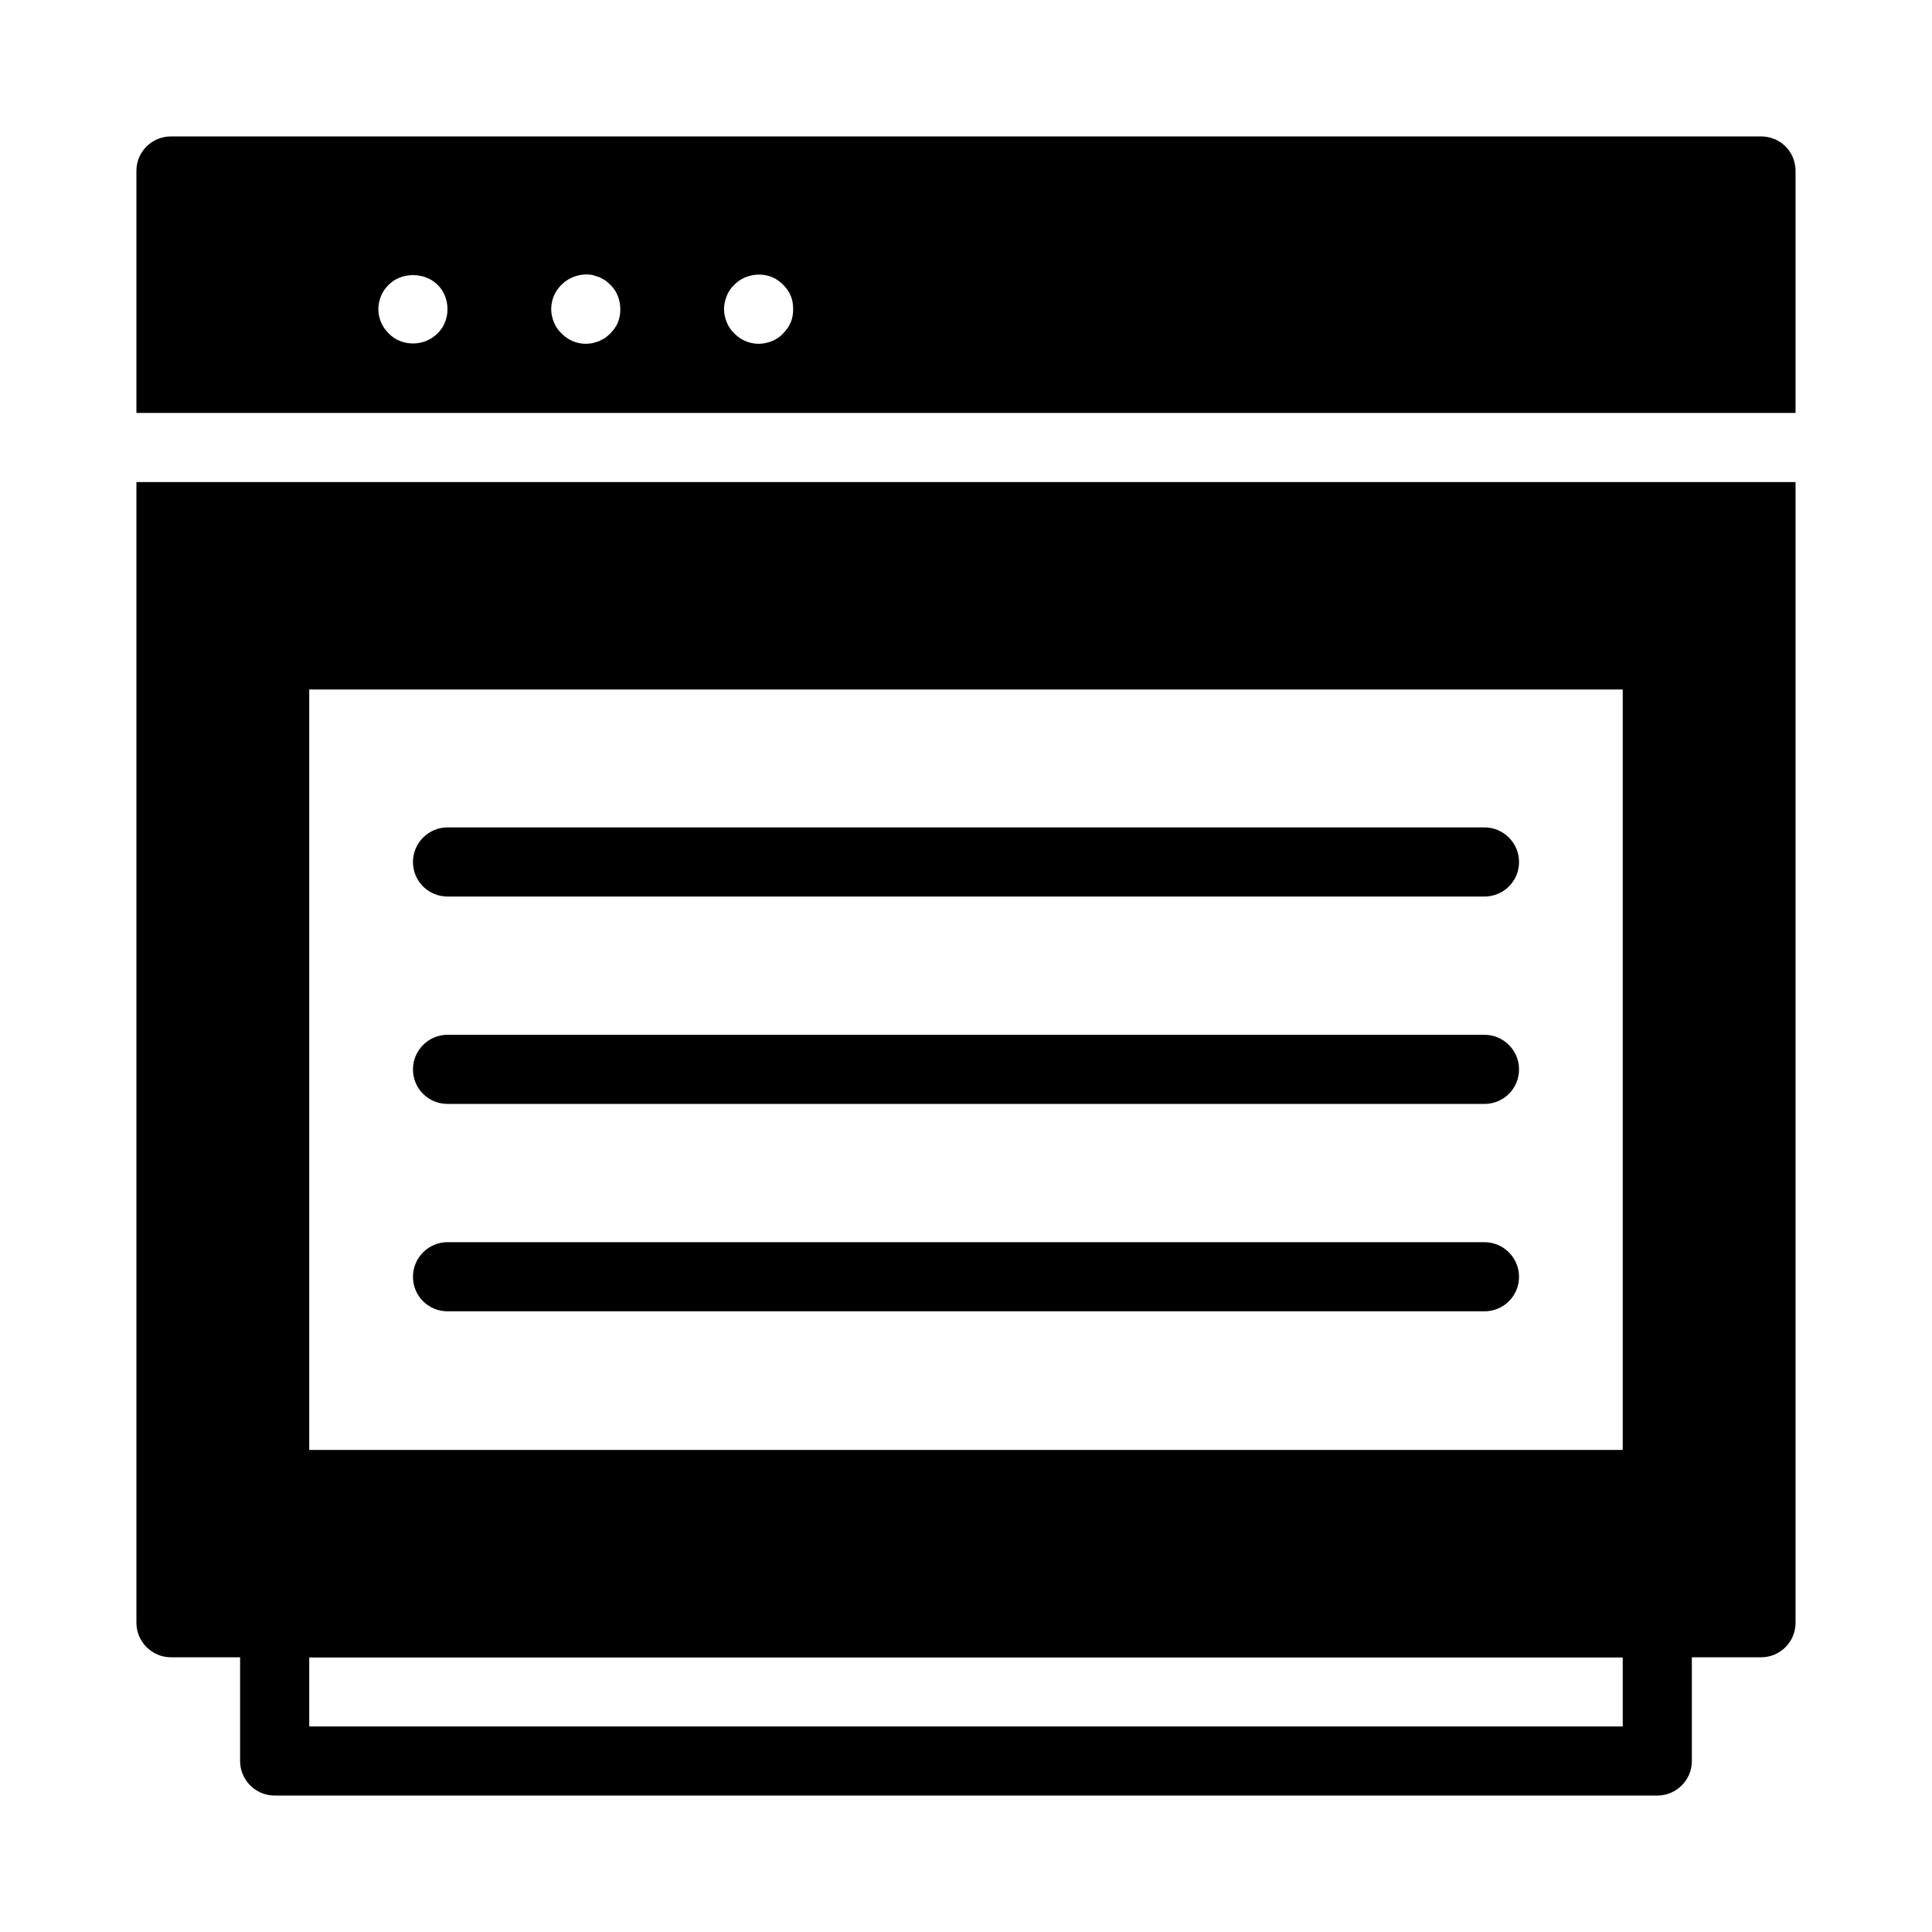
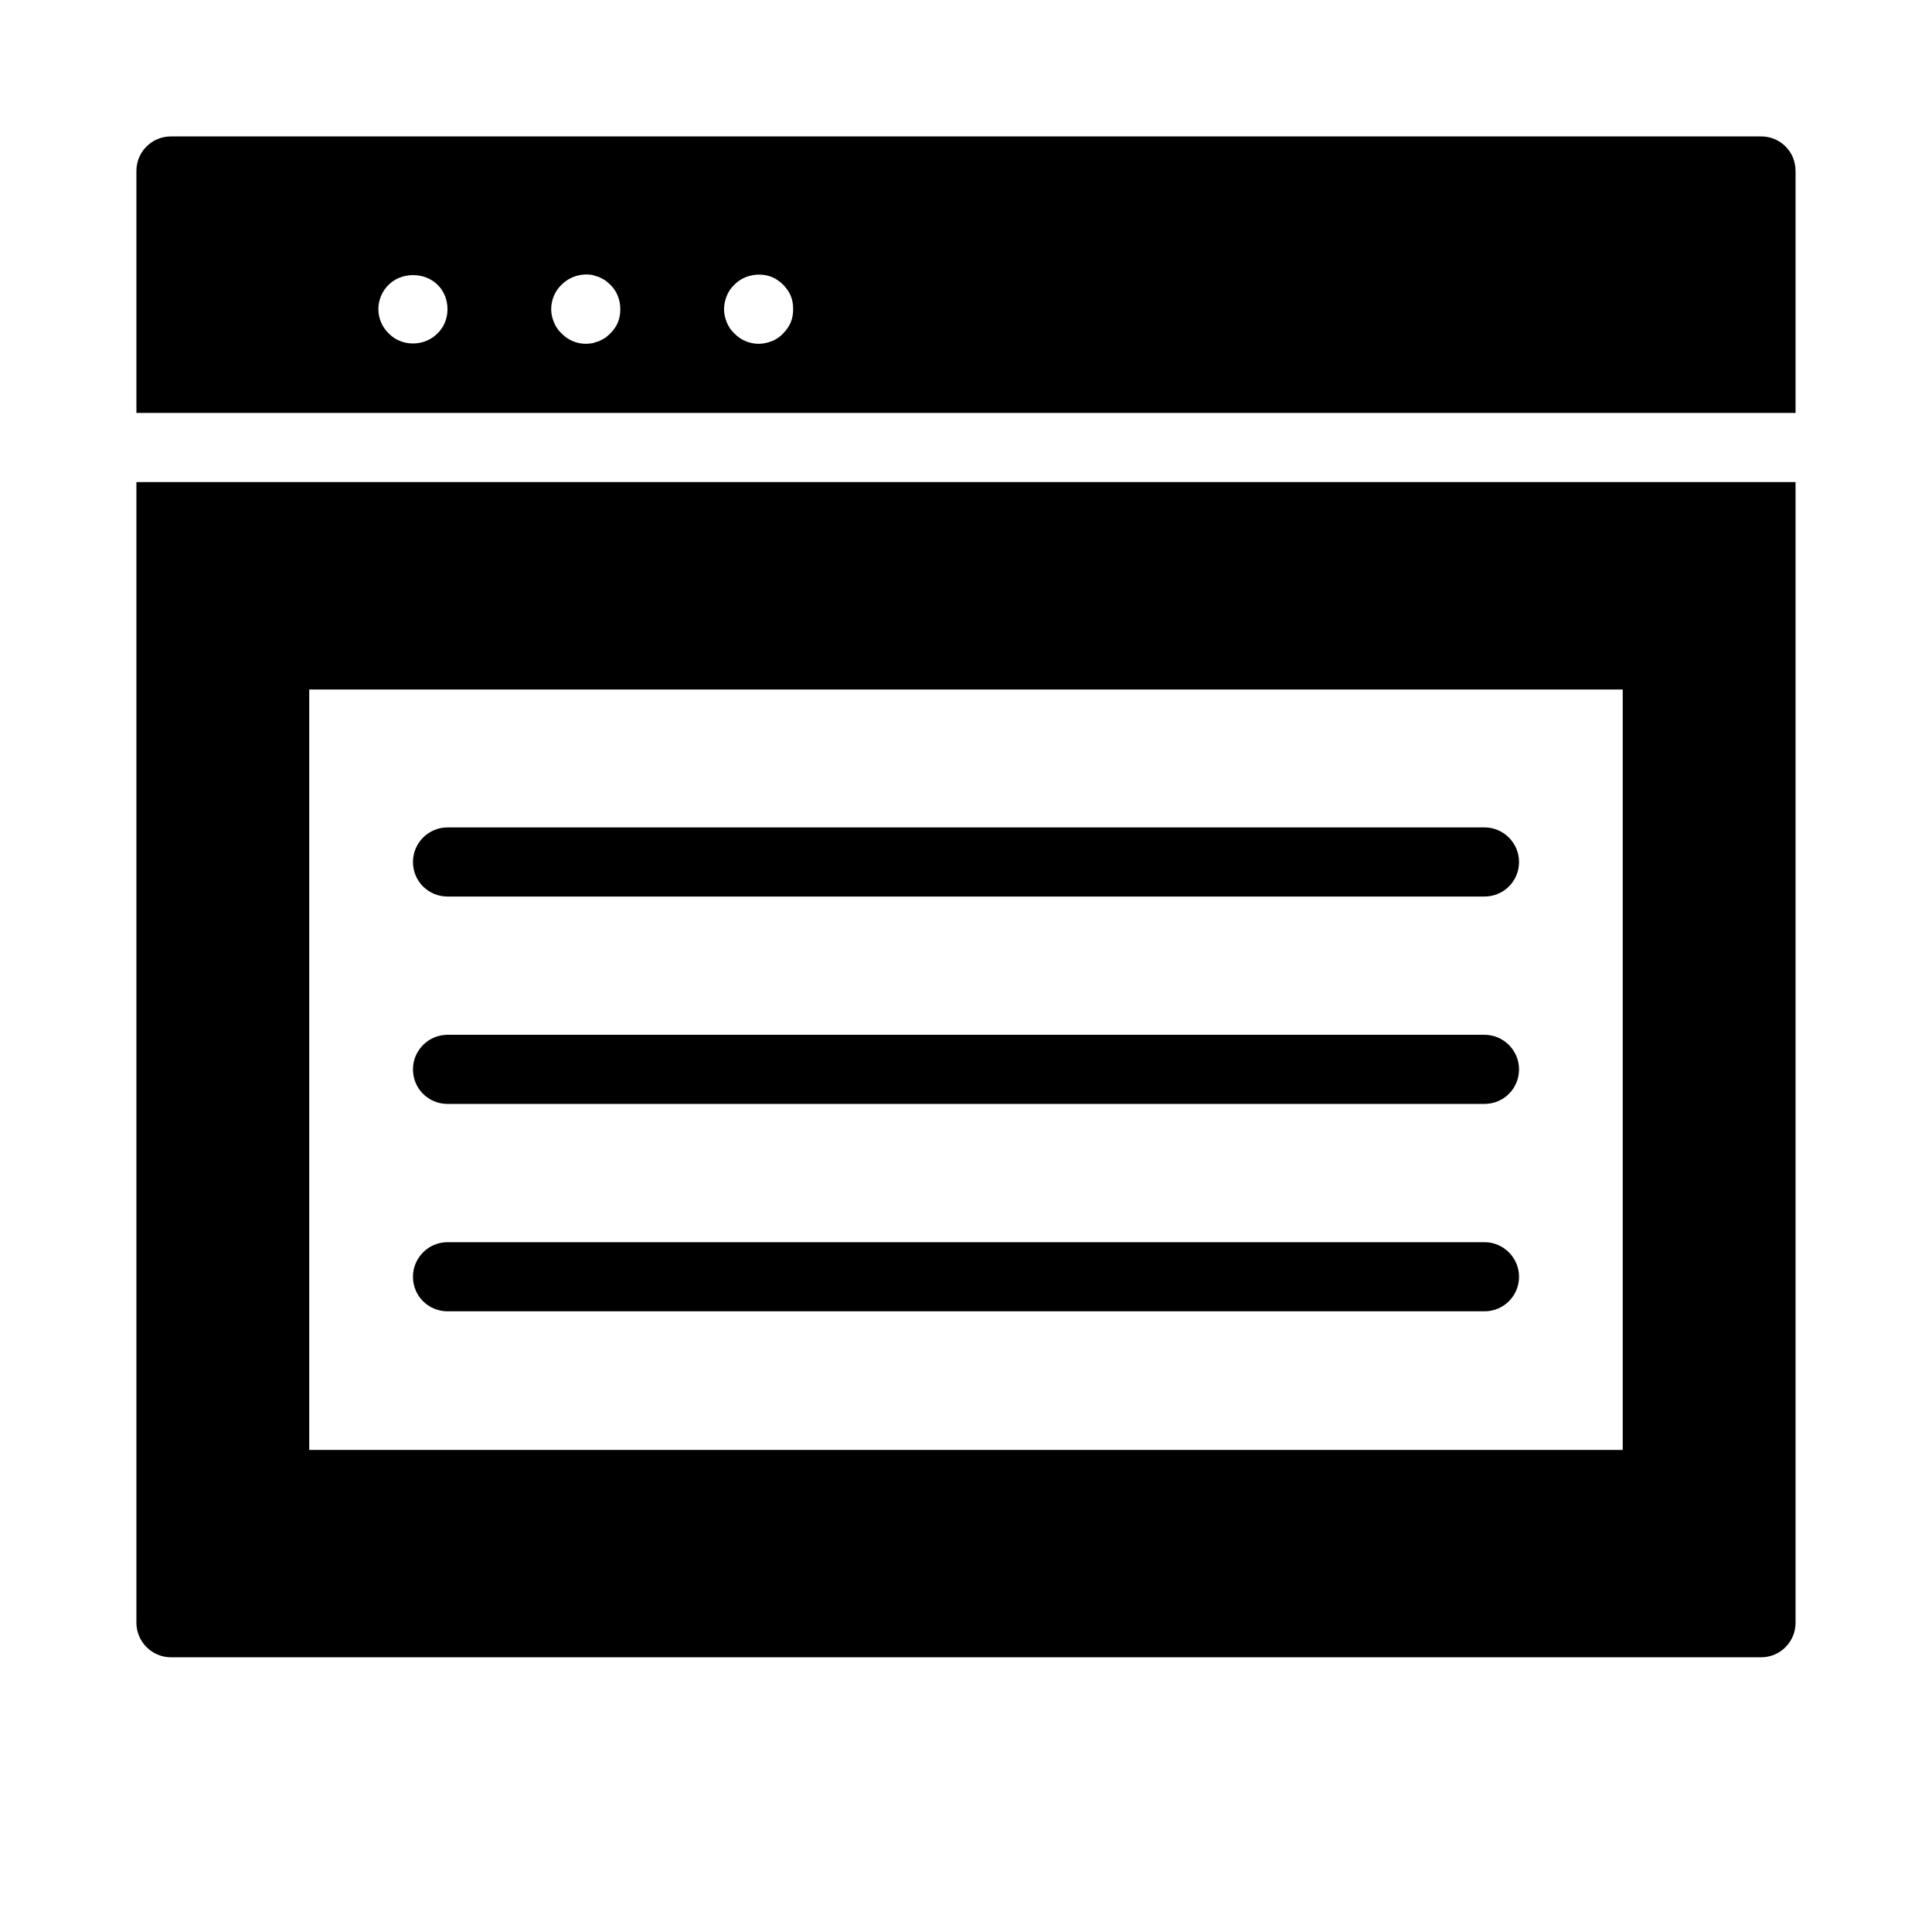
<svg xmlns="http://www.w3.org/2000/svg" fill="#000000" width="800px" height="800px" version="1.1" viewBox="144 144 512 512">
  <g>
-     <path d="m583.2 619.84h-366.41c-5.059 0-9.16-4.102-9.16-9.16v-36.641c0-5.059 4.102-9.16 9.16-9.16h366.41c5.059 0 9.16 4.102 9.16 9.16v36.641c0 5.059-4.102 9.16-9.16 9.16zm-357.25-18.32h348.09v-18.32h-348.09z" />
    <path d="m253.44 482.35c0-5.039 4.121-9.16 9.16-9.16h274.8c5.039 0 9.16 4.121 9.16 9.16 0 5.129-4.121 9.16-9.16 9.16h-274.8c-5.039 0-9.16-4.031-9.16-9.16z" />
    <path d="m253.44 427.39c0-5.039 4.121-9.16 9.16-9.16h274.8c5.039 0 9.16 4.121 9.16 9.16 0 5.129-4.121 9.16-9.16 9.16h-274.8c-5.039 0-9.16-4.031-9.16-9.16z" />
    <path d="m253.44 372.43c0-5.039 4.121-9.16 9.16-9.16h274.8c5.039 0 9.16 4.121 9.16 9.16 0 5.129-4.121 9.16-9.16 9.16h-274.8c-5.039 0-9.16-4.031-9.16-9.16z" />
    <path d="m574.04 528.24h-348.09v-201.52h348.09zm-393.89 45.801c0 5.039 4.121 9.16 9.16 9.16h421.37c5.129 0 9.16-4.121 9.16-9.16v-302.29h-439.69zm430.53-393.89h-421.37c-5.039 0-9.16 4.031-9.16 9.16v64.121h439.69v-64.121c0-5.129-4.031-9.16-9.16-9.16zm-357.25 54.871c-2.379 0-4.762-0.918-6.41-2.656-1.738-1.652-2.75-4.031-2.75-6.414 0-2.469 1.012-4.852 2.75-6.504 3.387-3.387 9.527-3.387 12.914 0 1.738 1.652 2.656 4.035 2.656 6.504 0 2.383-0.918 4.762-2.656 6.414-1.742 1.738-4.031 2.656-6.504 2.656zm45.801 0.09c-2.379 0-4.762-1.008-6.41-2.746-0.918-0.824-1.562-1.832-2.016-2.93-0.457-1.102-0.734-2.289-0.734-3.484 0-2.469 1.012-4.852 2.75-6.504 2.106-2.106 5.219-3.113 8.242-2.562 0.551 0.184 1.191 0.367 1.738 0.551 0.551 0.273 1.008 0.551 1.555 0.824 0.461 0.367 0.918 0.734 1.375 1.191 1.738 1.652 2.656 4.035 2.656 6.504 0 1.195-0.184 2.383-0.641 3.484-0.461 1.098-1.191 2.106-2.016 2.93-0.457 0.457-0.914 0.824-1.375 1.191-0.551 0.277-1.008 0.551-1.555 0.828-0.551 0.184-1.191 0.367-1.738 0.551-0.645 0.082-1.188 0.172-1.832 0.172zm45.801 0c-2.379 0-4.762-1.008-6.41-2.746-0.918-0.824-1.562-1.832-2.016-2.93-0.457-1.195-0.734-2.289-0.734-3.484 0-1.277 0.277-2.379 0.734-3.57 0.457-1.102 1.102-2.106 2.016-2.934 2.473-2.562 6.594-3.387 9.984-2.012 1.102 0.457 2.106 1.191 2.93 2.012 0.828 0.828 1.555 1.832 2.016 2.934 0.457 1.102 0.641 2.289 0.641 3.57 0 1.195-0.184 2.383-0.641 3.484-0.461 1.098-1.191 2.106-2.016 2.93-0.824 0.918-1.828 1.555-2.93 2.016-1.191 0.457-2.293 0.73-3.574 0.73z" />
  </g>
</svg>